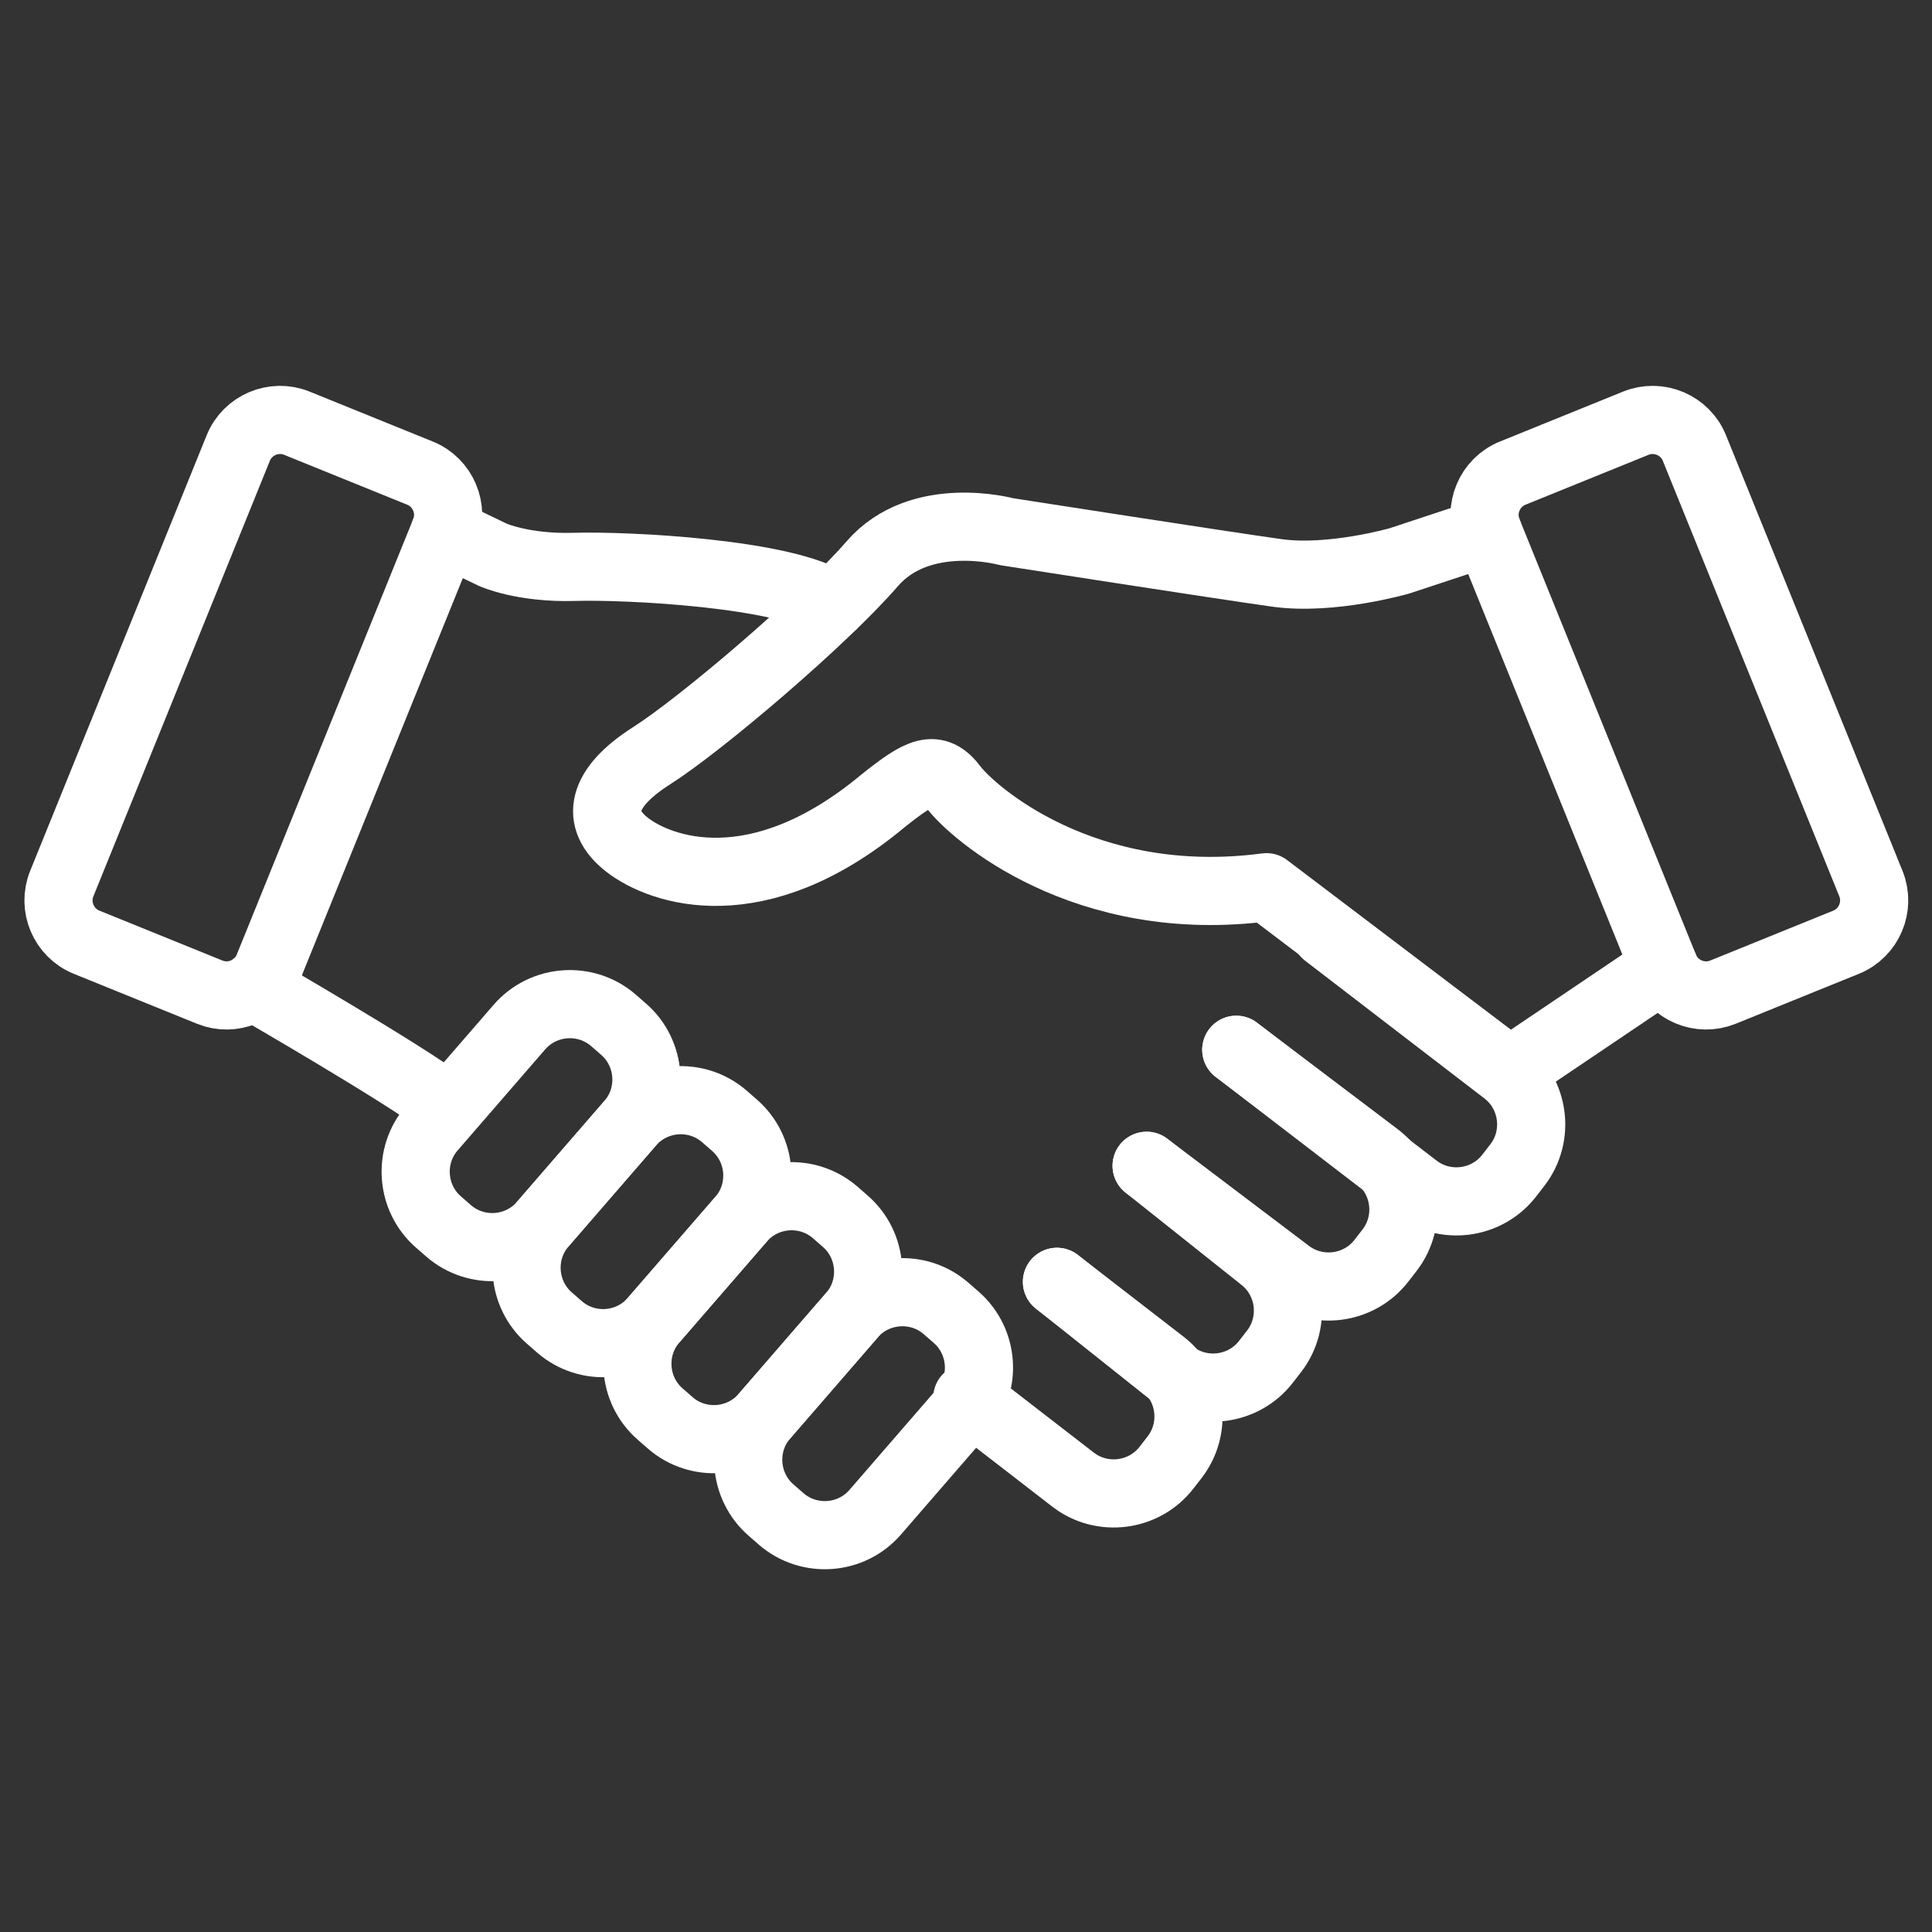
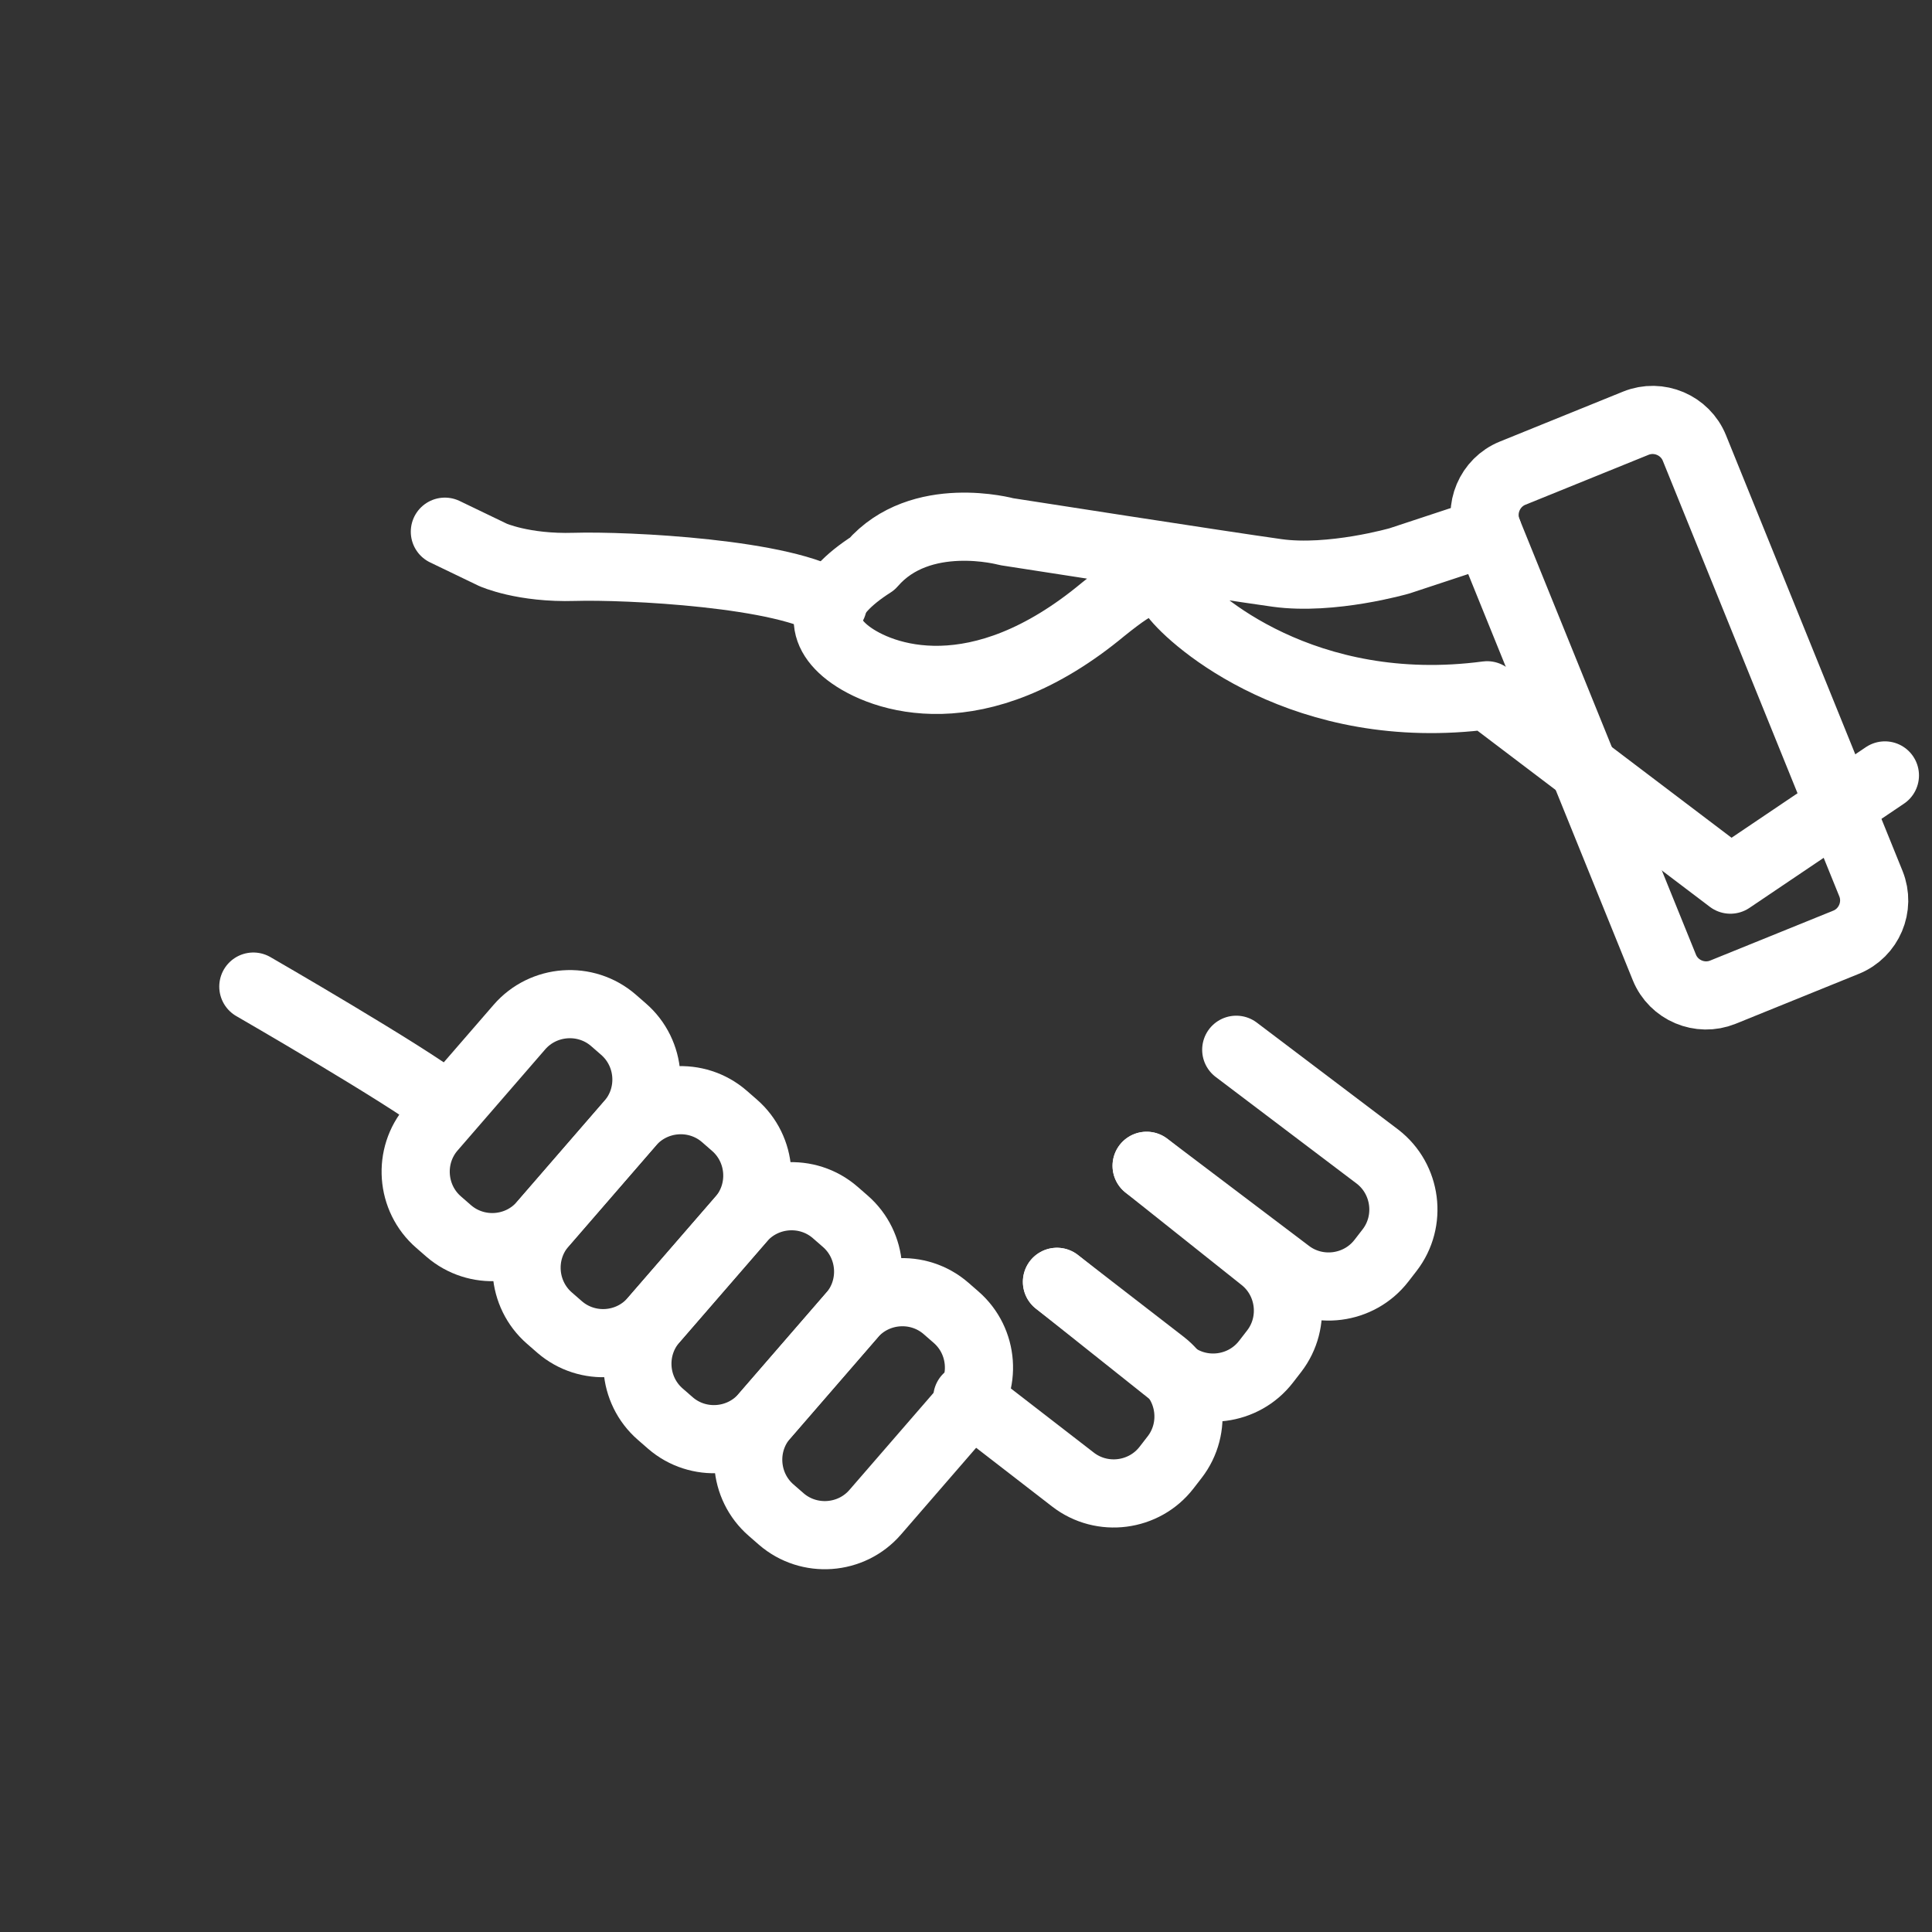
<svg xmlns="http://www.w3.org/2000/svg" version="1.1" id="Laag_1" x="0px" y="0px" viewBox="0 0 283.46 283.46" style="enable-background:new 0 0 283.46 283.46;" xml:space="preserve">
  <rect x="0" y="0" width="283.46" height="283.46" fill="#333333" stroke="none" />
  <style type="text/css">
	.st0{fill:none;stroke:#FFFFFF;stroke-width:10;stroke-linecap:round;stroke-linejoin:round;stroke-miterlimit:10;}
</style>
-   <path class="st0" d="M30.78,145.57l-18.08-7.33c-3.36-1.36-5-5.23-3.64-8.59l25.9-63.92c1.36-3.36,5.23-5,8.59-3.64l18.08,7.33  c3.36,1.36,5,5.23,3.64,8.59l-25.9,63.92C38.01,145.3,34.14,146.93,30.78,145.57z" />
  <path class="st0" d="M252.78,145.57l18.08-7.33c3.36-1.36,5-5.23,3.64-8.59l-25.9-63.92c-1.36-3.36-5.23-5-8.59-3.64l-18.08,7.33  c-3.36,1.36-5,5.23-3.64,8.59l25.9,63.92C245.55,145.3,249.42,146.93,252.78,145.57z" />
-   <path class="st0" d="M218.29,78.01l-12.96,4.28c0,0-9.98,2.88-17.96,1.77c-7.98-1.11-39.68-6.05-39.68-6.05s-12.64-3.48-19.73,4.72  c-7.09,8.2-25.05,23.5-32.37,28.16c-7.32,4.66-8.42,9.31-3.55,13.08c4.88,3.77,19.07,8.87,37.47-6.43c5.54-4.43,7.76-5.54,10.42-2  s19.07,18.18,45.89,14.63l35.69,27.05l22.67-15.29" />
+   <path class="st0" d="M218.29,78.01l-12.96,4.28c0,0-9.98,2.88-17.96,1.77c-7.98-1.11-39.68-6.05-39.68-6.05s-12.64-3.48-19.73,4.72  c-7.32,4.66-8.42,9.31-3.55,13.08c4.88,3.77,19.07,8.87,37.47-6.43c5.54-4.43,7.76-5.54,10.42-2  s19.07,18.18,45.89,14.63l35.69,27.05l22.67-15.29" />
  <path class="st0" d="M65.27,78.01l7.04,3.39c0,0,4.43,2,11.97,1.77s31.26,0.91,37.91,5.55" />
  <g>
    <path class="st0" d="M65.83,180.6l-1.48-1.29c-4.06-3.52-4.51-9.73-0.99-13.79l12.85-14.83c3.52-4.06,9.73-4.51,13.79-0.99   l1.48,1.29c4.06,3.52,4.51,9.73,0.99,13.79l-12.85,14.83C76.1,183.68,69.9,184.12,65.83,180.6z" />
    <path class="st0" d="M82.1,194.69l-1.48-1.29c-4.06-3.52-4.51-9.73-0.99-13.79l12.85-14.83c3.52-4.06,9.73-4.51,13.79-0.99   l1.48,1.29c4.06,3.52,4.51,9.73,0.99,13.79L95.88,193.7C92.36,197.77,86.16,198.21,82.1,194.69z" />
    <path class="st0" d="M98.36,208.78l-1.48-1.29c-4.06-3.52-4.51-9.73-0.99-13.79l12.85-14.83c3.52-4.06,9.73-4.51,13.79-0.99   l1.48,1.29c4.06,3.52,4.51,9.73,0.99,13.79l-12.85,14.83C108.62,211.85,102.42,212.3,98.36,208.78z" />
    <path class="st0" d="M114.62,222.86l-1.48-1.29c-4.06-3.52-4.51-9.73-0.99-13.79l12.85-14.83c3.52-4.06,9.73-4.51,13.79-0.99   l1.48,1.29c4.06,3.52,4.51,9.73,0.99,13.79l-12.85,14.83C124.89,225.94,118.68,226.38,114.62,222.86z" />
  </g>
  <g>
-     <path class="st0" d="M194.54,137l26.33,20.22c4.25,3.29,5.04,9.46,1.76,13.71l-1.2,1.55c-3.29,4.25-9.46,5.04-13.71,1.76   l-26.33-20.22" />
    <path class="st0" d="M181.38,154.02l20.74,15.69c4.25,3.29,5.04,9.46,1.76,13.71l-1.2,1.55c-3.29,4.25-9.46,5.04-13.71,1.76   l-20.74-15.69" />
    <path class="st0" d="M168.23,171.05l16.95,13.49c4.25,3.29,5.04,9.46,1.76,13.71l-1.2,1.55c-3.29,4.25-9.46,5.04-13.71,1.76   l-16.95-13.49" />
    <path class="st0" d="M155.07,188.07l15.52,12c4.25,3.29,5.04,9.46,1.76,13.71l-1.2,1.55c-3.29,4.25-9.46,5.04-13.71,1.76l-15.52-12   " />
  </g>
  <path class="st0" d="M37.17,144.75c0,0,22.39,12.92,28.1,17.35" />
</svg>